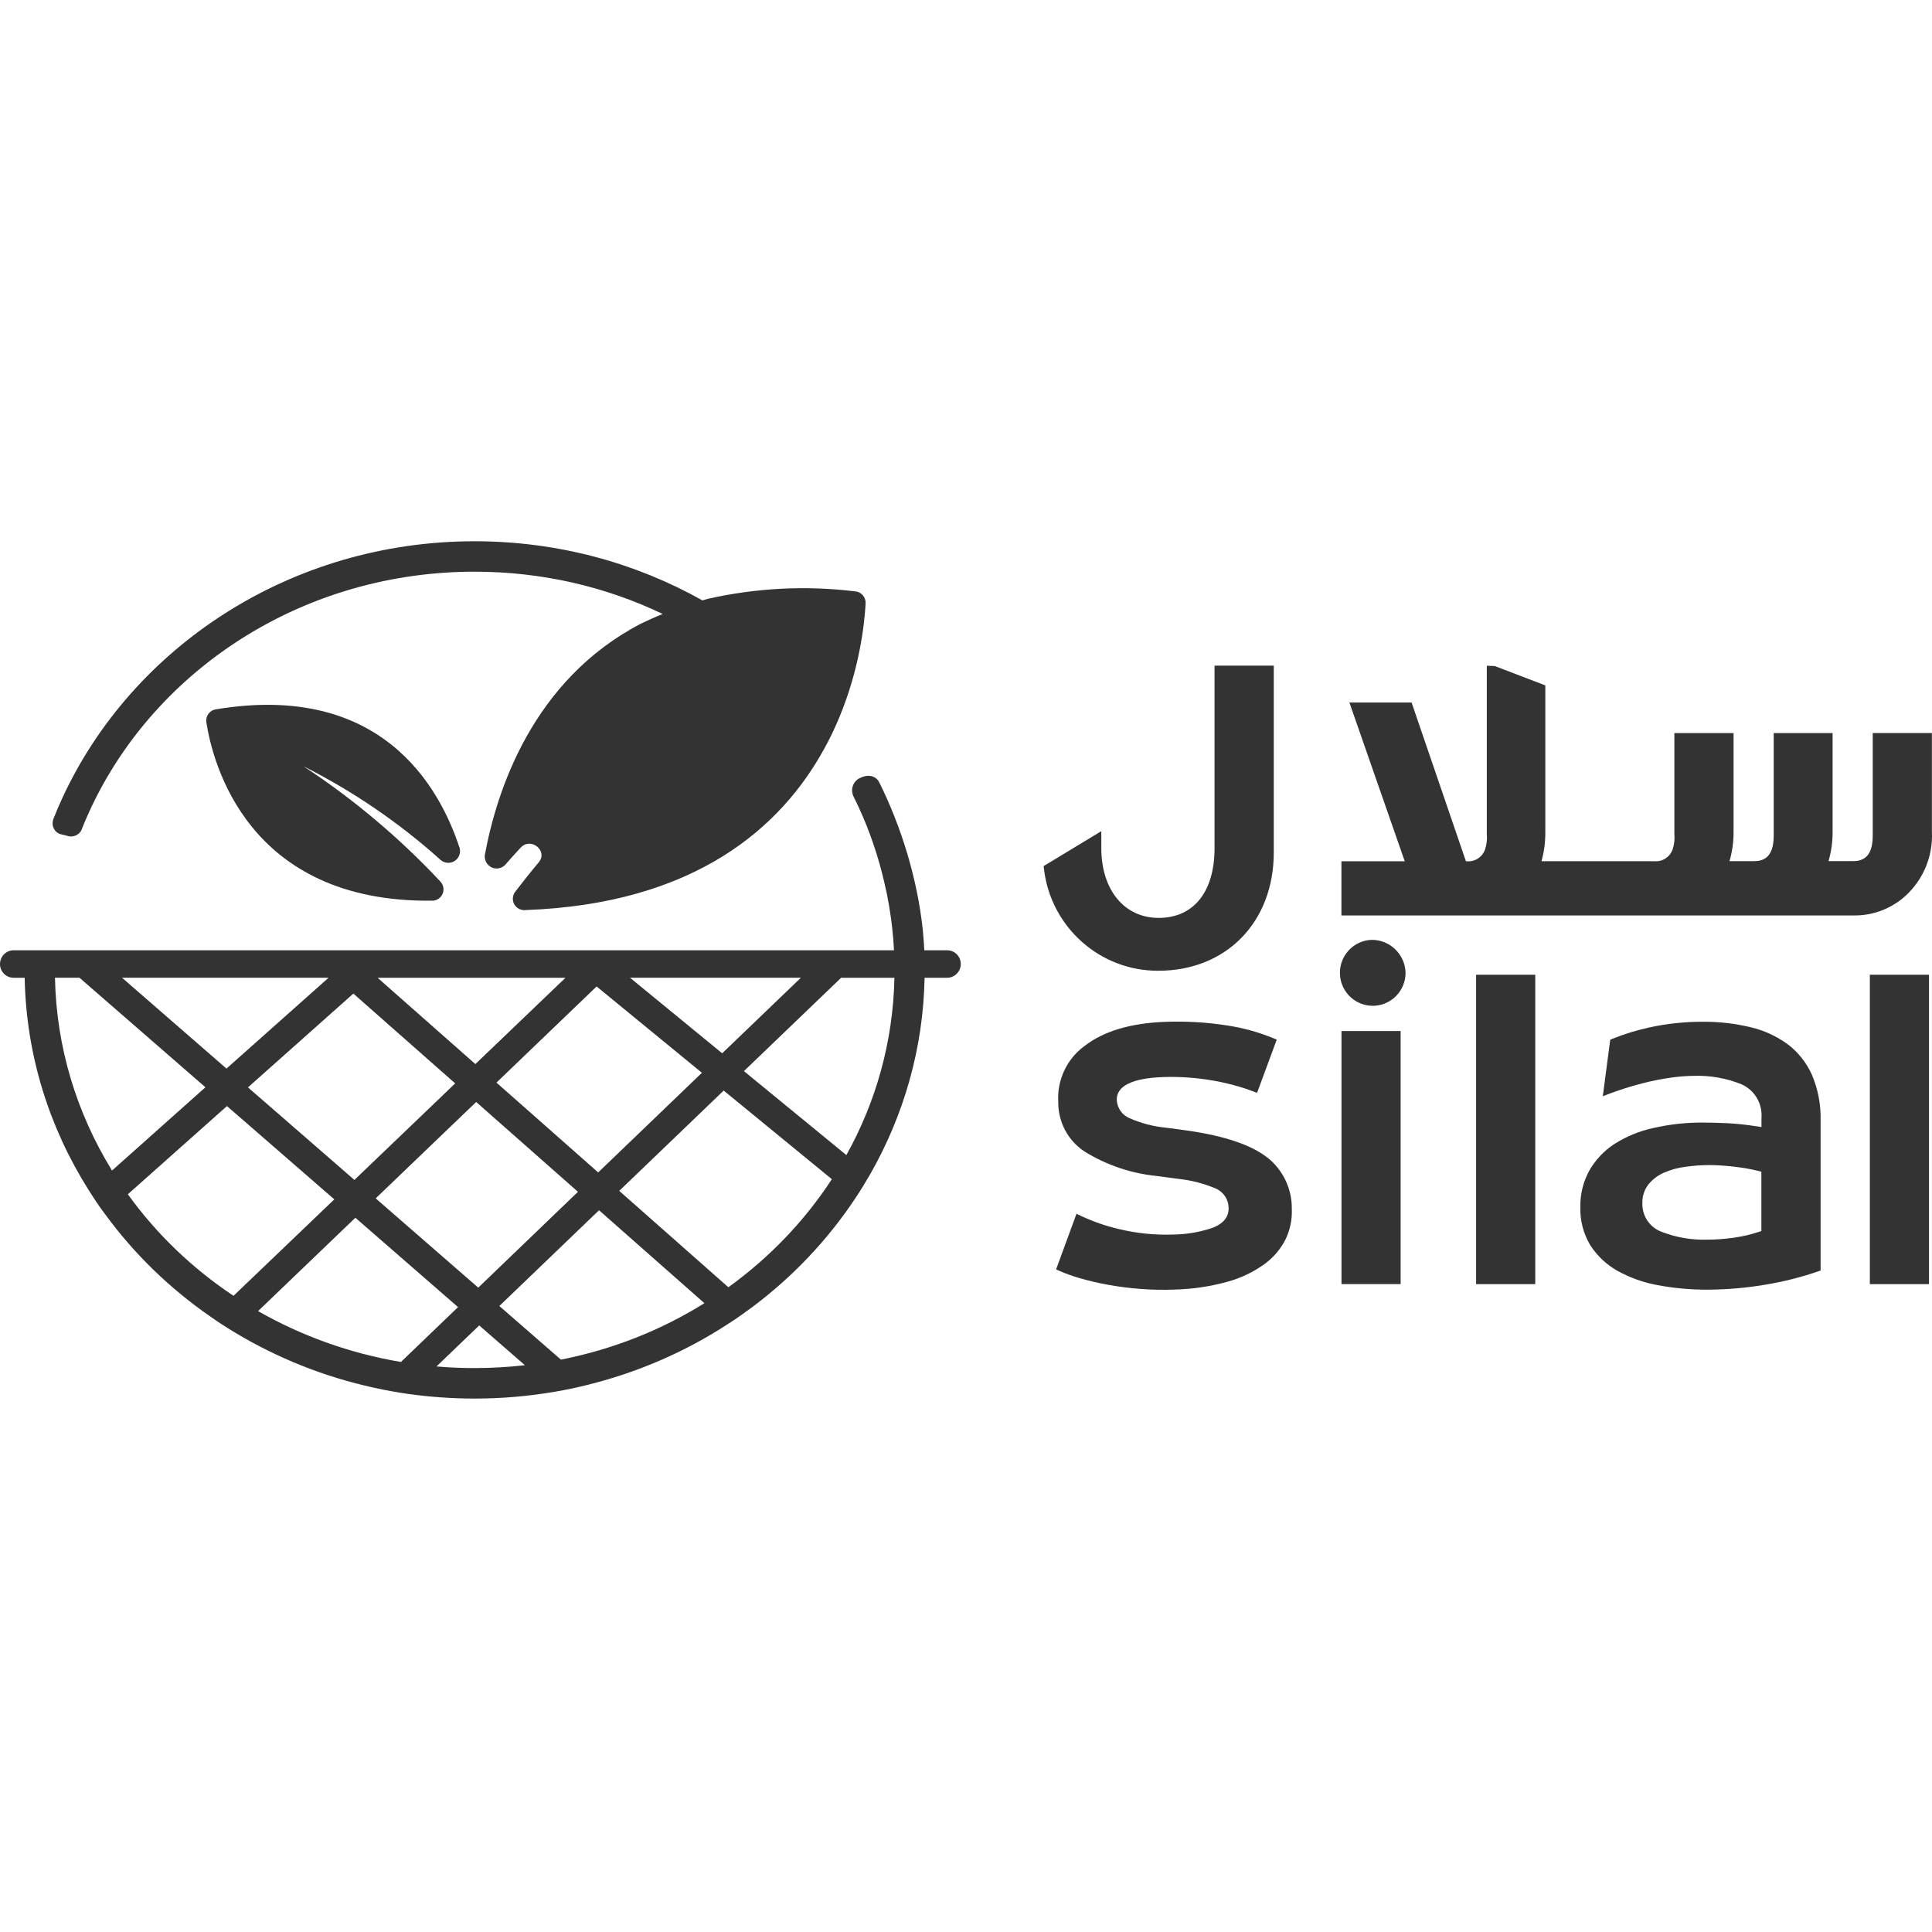
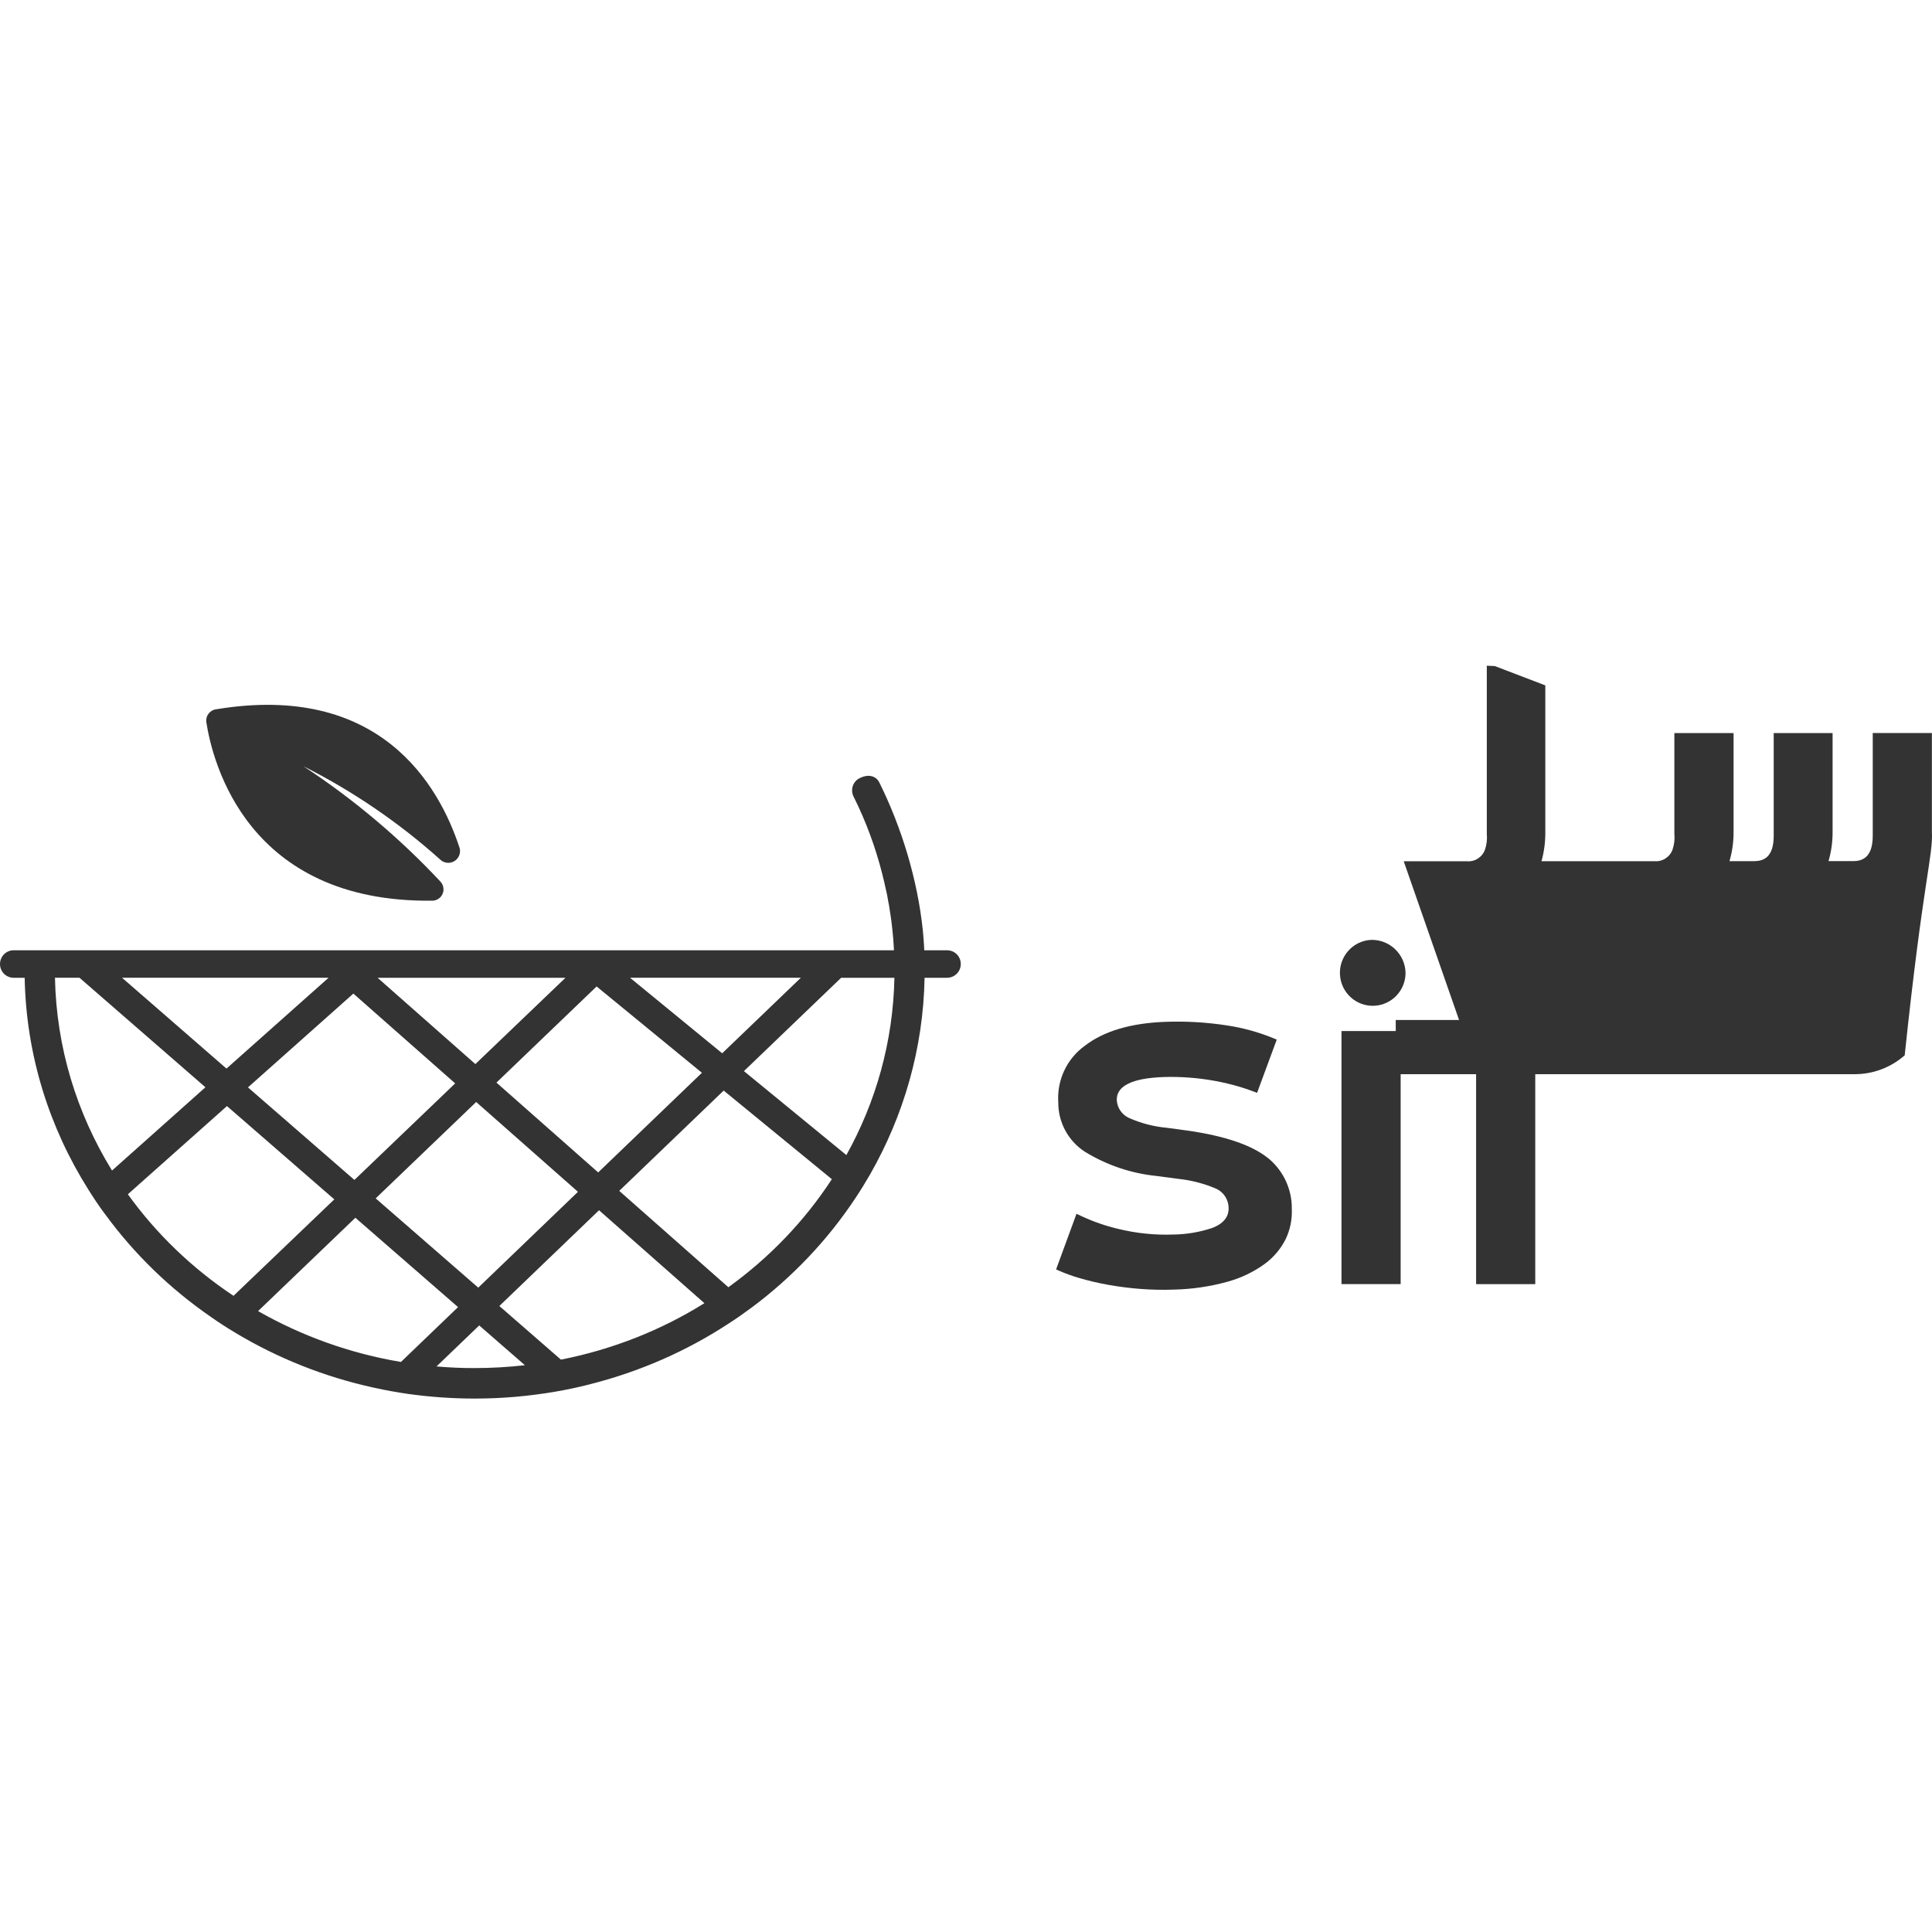
<svg xmlns="http://www.w3.org/2000/svg" xmlns:ns1="http://sodipodi.sourceforge.net/DTD/sodipodi-0.dtd" id="Layer_1" x="0px" y="0px" viewBox="0 0 566.93 566.93" style="enable-background:new 0 0 566.93 566.93;" xml:space="preserve" ns1:docname="logo-08.svgz">
  <defs id="defs9" />
  <style type="text/css" id="style1">	.st0{fill:#343333;}	.st1{fill:none;stroke:#ED2224;stroke-width:0.156;stroke-miterlimit:10;}	.st2{fill-rule:evenodd;clip-rule:evenodd;fill:#343333;}	.st3{fill:#282833;}</style>
  <g id="g9">
-     <path class="st0" d="M339.89,284.86L339.89,284.86c19.95,0,33.89-14.27,33.89-34.7v-54.84h-17.38v53.56   c0,12.82-6.13,20.47-16.41,20.47c-10.07,0-16.82-8.23-16.82-20.47v-4.98l-16.93,10.25l0.11,0.87   C308.36,272.09,322.79,284.92,339.89,284.86z" id="path1" />
-     <path class="st0" d="M566.9,244.09v-28.99h-17.36v30.15c0,6.66-3.33,7.44-5.84,7.44h-7.14c0.81-2.76,1.21-5.63,1.2-8.51v-29.07   h-17.28v30.15c0,6.66-3.33,7.44-5.84,7.44h-7.14c0.81-2.76,1.21-5.64,1.2-8.51v-29.07h-17.37v29.56c0.15,1.56-0.03,3.13-0.53,4.61   c-0.79,2.22-2.98,3.63-5.32,3.42h-33.14c0.77-2.77,1.14-5.64,1.12-8.51v-43.08l-14.83-5.67l-2.34-0.1v49.35   c0.15,1.56-0.03,3.13-0.53,4.61c-0.79,2.22-2.98,3.63-5.32,3.42h-0.28l-15.94-46.58h-18.25l16.24,46.58h-18.58v15.9H544.2   c5.41,0.02,10.65-1.95,14.72-5.54C564.32,258.28,567.26,251.3,566.9,244.09z" id="path2" />
+     <path class="st0" d="M566.9,244.09v-28.99h-17.36v30.15c0,6.66-3.33,7.44-5.84,7.44h-7.14c0.81-2.76,1.21-5.63,1.2-8.51v-29.07   h-17.28v30.15c0,6.66-3.33,7.44-5.84,7.44h-7.14c0.81-2.76,1.21-5.64,1.2-8.51v-29.07h-17.37v29.56c0.15,1.56-0.03,3.13-0.53,4.61   c-0.79,2.22-2.98,3.63-5.32,3.42h-33.14c0.77-2.77,1.14-5.64,1.12-8.51v-43.08l-14.83-5.67l-2.34-0.1v49.35   c0.15,1.56-0.03,3.13-0.53,4.61c-0.79,2.22-2.98,3.63-5.32,3.42h-0.28h-18.25l16.24,46.58h-18.58v15.9H544.2   c5.41,0.02,10.65-1.95,14.72-5.54C564.32,258.28,567.26,251.3,566.9,244.09z" id="path2" />
    <path class="st0" d="M371.9,339.66l-0.04,0c-4.65-3.66-12.44-6.31-23.17-7.87l-6.3-0.85c-3.8-0.34-7.52-1.31-11.02-2.85   c-2.1-0.92-3.51-2.93-3.66-5.23c-0.15-4.18,4.45-6.47,13.67-6.81c2.46-0.08,4.92-0.03,7.37,0.15c5.1,0.36,10.14,1.27,15.04,2.72   c1.29,0.39,2.52,0.8,3.69,1.24l1.4,0.53l5.77-15.62l-1.24-0.52c-4.24-1.71-8.67-2.93-13.19-3.62c-6.04-0.95-12.16-1.31-18.27-1.08   c-10.13,0.37-18.07,2.73-23.61,7.02c-5.29,3.81-8.23,10.09-7.8,16.61c-0.03,5.81,2.87,11.25,7.72,14.43   c6.42,3.97,13.65,6.42,21.14,7.17l6.41,0.85c3.83,0.41,7.57,1.39,11.11,2.9c2.16,1.02,3.57,3.18,3.61,5.59   c0.07,1.91-0.76,4.5-5.13,6.02c-3.53,1.14-7.21,1.76-10.92,1.82c-5.48,0.21-10.96-0.34-16.29-1.64c-3.73-0.88-7.35-2.13-10.83-3.75   l-1.47-0.7l-5.99,16.33l1.2,0.52c1.74,0.75,3.53,1.4,5.35,1.93c2.91,0.87,5.87,1.56,8.86,2.09c3.16,0.56,6.35,0.96,9.55,1.2   c3.21,0.24,6.43,0.3,9.64,0.18c5.3-0.12,10.56-0.89,15.66-2.3c3.91-1.06,7.59-2.81,10.88-5.18c2.62-1.9,4.75-4.4,6.21-7.29   c1.32-2.75,1.95-5.79,1.82-8.84C379.17,348.93,376.51,343.32,371.9,339.66z" id="path3" />
    <rect x="393.65" y="302.55" class="st0" width="17.36" height="74.26" id="rect3" />
    <rect x="433.15" y="286.03" class="st0" width="17.36" height="90.79" id="rect4" />
-     <rect x="548.69" y="286.03" class="st0" width="17.36" height="90.79" id="rect5" />
-     <path class="st0" d="M524.52,306.38c-3.26-2.36-6.95-4.05-10.86-4.96c-4.58-1.08-9.26-1.64-13.95-1.59   c-5.27-0.02-10.55,0.53-15.7,1.66c-3.67,0.8-7.29,1.91-10.76,3.3l-0.74,0.31l-2.18,16.58l2.28-0.87c0.72-0.26,1.46-0.53,2.23-0.79   c2.38-0.82,4.89-1.57,7.48-2.22c2.56-0.65,5.11-1.16,7.62-1.52c2.33-0.36,4.7-0.55,7.05-0.58c4.8-0.17,9.57,0.68,14,2.46   c3.91,1.71,6.26,5.73,5.9,10v2.55l-1.51-0.22c-3-0.46-5.8-0.75-8.39-0.89c-2.56-0.12-4.96-0.19-7.12-0.19   c-4.96-0.05-9.93,0.5-14.77,1.61c-4.05,0.87-7.91,2.48-11.41,4.7c-3.02,1.98-5.51,4.63-7.31,7.76c-1.8,3.28-2.71,6.96-2.64,10.72   c-0.12,3.95,0.91,7.88,2.95,11.25c2.01,3.09,4.72,5.64,7.91,7.45c3.67,2.02,7.62,3.45,11.72,4.19c4.84,0.92,9.76,1.37,14.67,1.35   c5.85-0.02,11.72-0.53,17.5-1.54c5.01-0.84,9.97-2.1,14.79-3.74l0.96-0.34v-43.85c0.14-4.7-0.74-9.37-2.59-13.69   C530.05,311.78,527.61,308.69,524.52,306.38z M516.87,361.24l-0.89,0.29c-2.42,0.8-4.89,1.35-7.38,1.69   c-2.57,0.36-5.18,0.55-7.77,0.55c-4.43,0.12-8.87-0.63-13.02-2.22c-3.64-1.23-6.02-4.72-5.87-8.58c-0.05-1.95,0.58-3.86,1.77-5.4   c1.22-1.49,2.78-2.68,4.55-3.45c2.01-0.87,4.12-1.47,6.31-1.73c2.35-0.34,4.75-0.51,7.12-0.51c2.04,0.02,4.1,0.15,6.11,0.36   c0.45,0.05,0.89,0.07,1.34,0.15c2.25,0.26,4.51,0.65,6.71,1.18l1.01,0.24V361.24z" id="path5" />
    <path class="st0" d="M402.33,275.8c-5.31,0.27-9.4,4.82-9.13,10.16c0.27,5.34,4.8,9.45,10.11,9.17c5.12-0.26,9.14-4.51,9.14-9.67   C412.31,279.99,407.78,275.66,402.33,275.8z" id="path6" />
    <path class="st0" d="M134.03,252.13c0.83-0.86,1.15-2.1,0.85-3.26h0c-6.08-18.61-23.45-48.72-71.53-40.72   c-1.79,0.26-3.05,1.92-2.81,3.73c1.83,11.85,12.07,53.03,66.22,52.42c1.82,0.05,3.34-1.4,3.38-3.24c0.02-0.85-0.29-1.68-0.85-2.31   c-12.03-12.87-25.55-24.25-40.26-33.91c14.51,7.32,28,16.52,40.12,27.37C130.53,253.56,132.71,253.52,134.03,252.13z" id="path7" />
-     <path class="st0" d="M16.3,243.86c0.12,0.12,0.24,0.24,0.36,0.34c0.14,0.1,0.26,0.19,0.41,0.29h0.02c0.14,0.07,0.29,0.15,0.45,0.22   h0.02c0.07,0.02,0.14,0.05,0.19,0.07l1.94,0.48c0.17,0.07,0.36,0.12,0.55,0.15c1.42,0.24,2.83-0.41,3.57-1.64c0,0,0-0.02,0.02-0.02   c0.65-1.71,1.37-3.4,2.13-5.06c0.33-0.75,0.67-1.5,1.03-2.24c0.36-0.72,0.72-1.47,1.08-2.19c19.83-39.32,62.16-66.5,111.19-66.5   c19.87,0,38.62,4.46,55.21,12.41c0.66-0.27,1.32-0.53,1.98-0.78c-0.66,0.25-1.32,0.51-1.98,0.78c-2.18,0.87-4.31,1.83-6.42,2.84   l-0.02,0.02c-31.81,16.58-42.31,49.06-45.77,67.92c-0.21,1.9,1.15,3.66,3.05,3.88c1.17,0.14,2.32-0.31,3.07-1.21   c1.37-1.59,2.85-3.2,4.41-4.89c3-3.2,8.1,0.94,5.3,4.31c-2.35,2.79-4.67,5.71-6.95,8.7c-1.1,1.49-0.79,3.59,0.7,4.67   c0.65,0.48,1.46,0.72,2.25,0.65c50.3-1.81,75.3-24.65,87.72-47.25c1.68-3.01,3.09-6,4.34-8.96c6.16-14.67,7.55-28,7.86-33.85   c0.05-1.81-1.29-3.33-3.09-3.47c-14.41-1.76-29.03-1.01-43.2,2.19c-0.53,0.15-1.08,0.29-1.61,0.46c0,0,0,0,0,0   c-19.61-11.03-42.48-17.35-66.84-17.35c-54.01,0-100.54,31.03-120.99,75.37c-0.96,2.05-1.85,4.17-2.68,6.29   c0,0.02-0.02,0.05-0.02,0.07c-0.02,0.05-0.02,0.07-0.02,0.12c-0.05,0.17-0.07,0.31-0.1,0.46c-0.1,0.67,0.03,1.33,0.29,1.9   C15.89,243.33,16.08,243.61,16.3,243.86z" id="path8" />
    <path class="st0" d="M278.19,278.87c-0.09-0.02-0.17-0.02-0.26-0.02h-6.71c-0.05-1.16-0.12-2.31-0.22-3.47   c-0.05-0.82-0.14-1.64-0.21-2.46c-1.56-14.82-6.21-30.14-12.8-43.39c-1.13-2.1-3.53-2.31-5.64-1.23c-2.01,0.92-2.85,3.3-1.94,5.32   c0.03,0.05,0.05,0.07,0.05,0.1c3.62,7.23,6.47,14.94,8.46,22.84c0.02,0.07,0.05,0.14,0.05,0.22c0.17,0.63,0.31,1.25,0.46,1.88   c0.26,1.06,0.5,2.12,0.72,3.2c0.07,0.27,0.12,0.51,0.17,0.77c0.12,0.63,0.24,1.25,0.33,1.88c0.19,0.89,0.34,1.78,0.46,2.68   c0.31,1.76,0.53,3.54,0.72,5.33c0.24,2.09,0.41,4.22,0.5,6.33h0c0,0,0,0,0,0H16.28c0,0,0,0,0,0H7.36c0,0,0,0,0,0H4   c-2.2,0-4,1.81-4,4.05c0,2.22,1.8,4.02,4,4.02h3.24c0.43,22.7,7.21,43.95,18.72,62.21c0.07,0.1,0.12,0.19,0.19,0.29c0,0,0,0,0,0   l0,0c1.39,2.24,2.88,4.43,4.44,6.55c0.1,0.12,0.19,0.26,0.29,0.38l0,0c8.49,11.61,18.96,21.78,30.95,30.05   c0.05,0.05,0.12,0.07,0.17,0.12c0,0,0,0,0,0l0,0c2.23,1.57,4.51,3.04,6.88,4.46c0.07,0.05,0.12,0.07,0.19,0.12l0,0c0,0,0,0,0,0   c12.34,7.4,26.06,12.94,40.71,16.12c0,0,0,0,0,0l0,0c3.26,0.72,6.57,1.33,9.92,1.81l0,0c6.4,0.89,12.92,1.37,19.58,1.37   c8.08,0,15.96-0.7,23.63-2.02l0,0h0.02c3.38-0.58,6.69-1.28,9.97-2.12c0.01,0,0.02,0,0.02,0c0.01,0,0.01-0.01,0.03-0.02   c14.69-3.69,28.41-9.73,40.61-17.69c0,0,0.01,0,0.01-0.01c0.07-0.04,0.11-0.07,0.18-0.11c2.33-1.49,4.56-3.08,6.76-4.7l0,0   c0,0,0,0,0,0c0.05-0.05,0.12-0.07,0.17-0.12c11.92-8.91,22.17-19.73,30.28-31.95l0,0c1.53-2.29,2.97-4.63,4.34-7.01l0,0   c0,0,0,0,0,0c9.85-17.23,15.63-36.89,16.01-57.73h6.59c2.23,0,4.03-1.81,4.03-4.02C281.95,280.75,280.3,278.99,278.19,278.87z    M140.39,377.8l-0.05,0.05l0,0l0,0l-30.09-26.19l0.14-0.15l29.32-28.12l0.02-0.02l0,0l0,0l29.87,26.36l0,0l-0.02,0.02L140.39,377.8   z M103.99,346.23l-0.14-0.12l-31.09-27.03l0,0l0,0l0.53-0.46l30.4-27.06l0,0l0,0l29.7,26.19l0.19,0.17l0,0l-0.07,0.05l-29.35,28.12   L103.99,346.23L103.99,346.23L103.99,346.23z M139.5,312.24L139.5,312.24l-0.15-0.12l-28.55-25.2h55.14l0,0L139.5,312.24z    M66.31,313.44l-30.42-26.46l-0.07-0.07l0,0h60.6l-29.46,26.21l-0.5,0.43l0,0L66.31,313.44z M175.53,344.04L175.53,344.04   L175.53,344.04l-29.85-26.36l0,0l29.39-28.21l0,0l30.9,25.33l0,0l0,0L175.53,344.04z M211.92,309.08L211.92,309.08l-27.05-22.17   h50.14L211.92,309.08z M16.13,286.91h7.19l0,0l0.14,0.12l36.68,31.9l0.14,0.12l-27.4,24.43c0,0,0,0,0,0   c-0.07-0.09-0.14-0.19-0.19-0.29C22.53,326.6,16.54,307.39,16.13,286.91z M37.52,350.45C37.52,350.45,37.52,350.45,37.52,350.45   l29.08-25.88l0,0l31.38,27.27l0.12,0.1l0,0l-29.58,28.31c0,0,0,0,0,0c-0.05-0.05-0.12-0.07-0.17-0.12   C56.29,372.08,45.84,362.01,37.52,350.45z M75.73,384.73C75.73,384.73,75.73,384.73,75.73,384.73l28.55-27.39l0,0l30.13,26.22l0,0   l-16.75,16.09c0,0,0,0,0,0h-0.02C102.56,397.12,88.41,391.96,75.73,384.73z M128.09,400.97l12.54-12.04l0,0l0.14,0.14l13.26,11.54   c-4.82,0.55-9.75,0.84-14.74,0.84C135.52,401.46,131.78,401.29,128.09,400.97z M164.62,398.97h-0.02c0,0,0,0,0,0l-17.93-15.61   l-0.14-0.12l0,0l0,0l0.05-0.05l29.2-28.05l0.14,0.12l30.78,27.15C194.11,390.28,179.87,395.96,164.62,398.97z M213.87,377.63   c-0.05,0.02-0.1,0.07-0.14,0.1c0,0,0,0,0,0l0,0l-31.84-28.12l-0.17-0.17l0,0l30.64-29.42l31.74,26   C236.14,358.23,225.88,368.95,213.87,377.63z M248.36,338.95C248.36,338.95,248.36,338.96,248.36,338.95l-30.06-24.64l0,0   l28.53-27.39h15.63C262.08,305.66,257.04,323.37,248.36,338.95z" id="path9" />
  </g>
</svg>